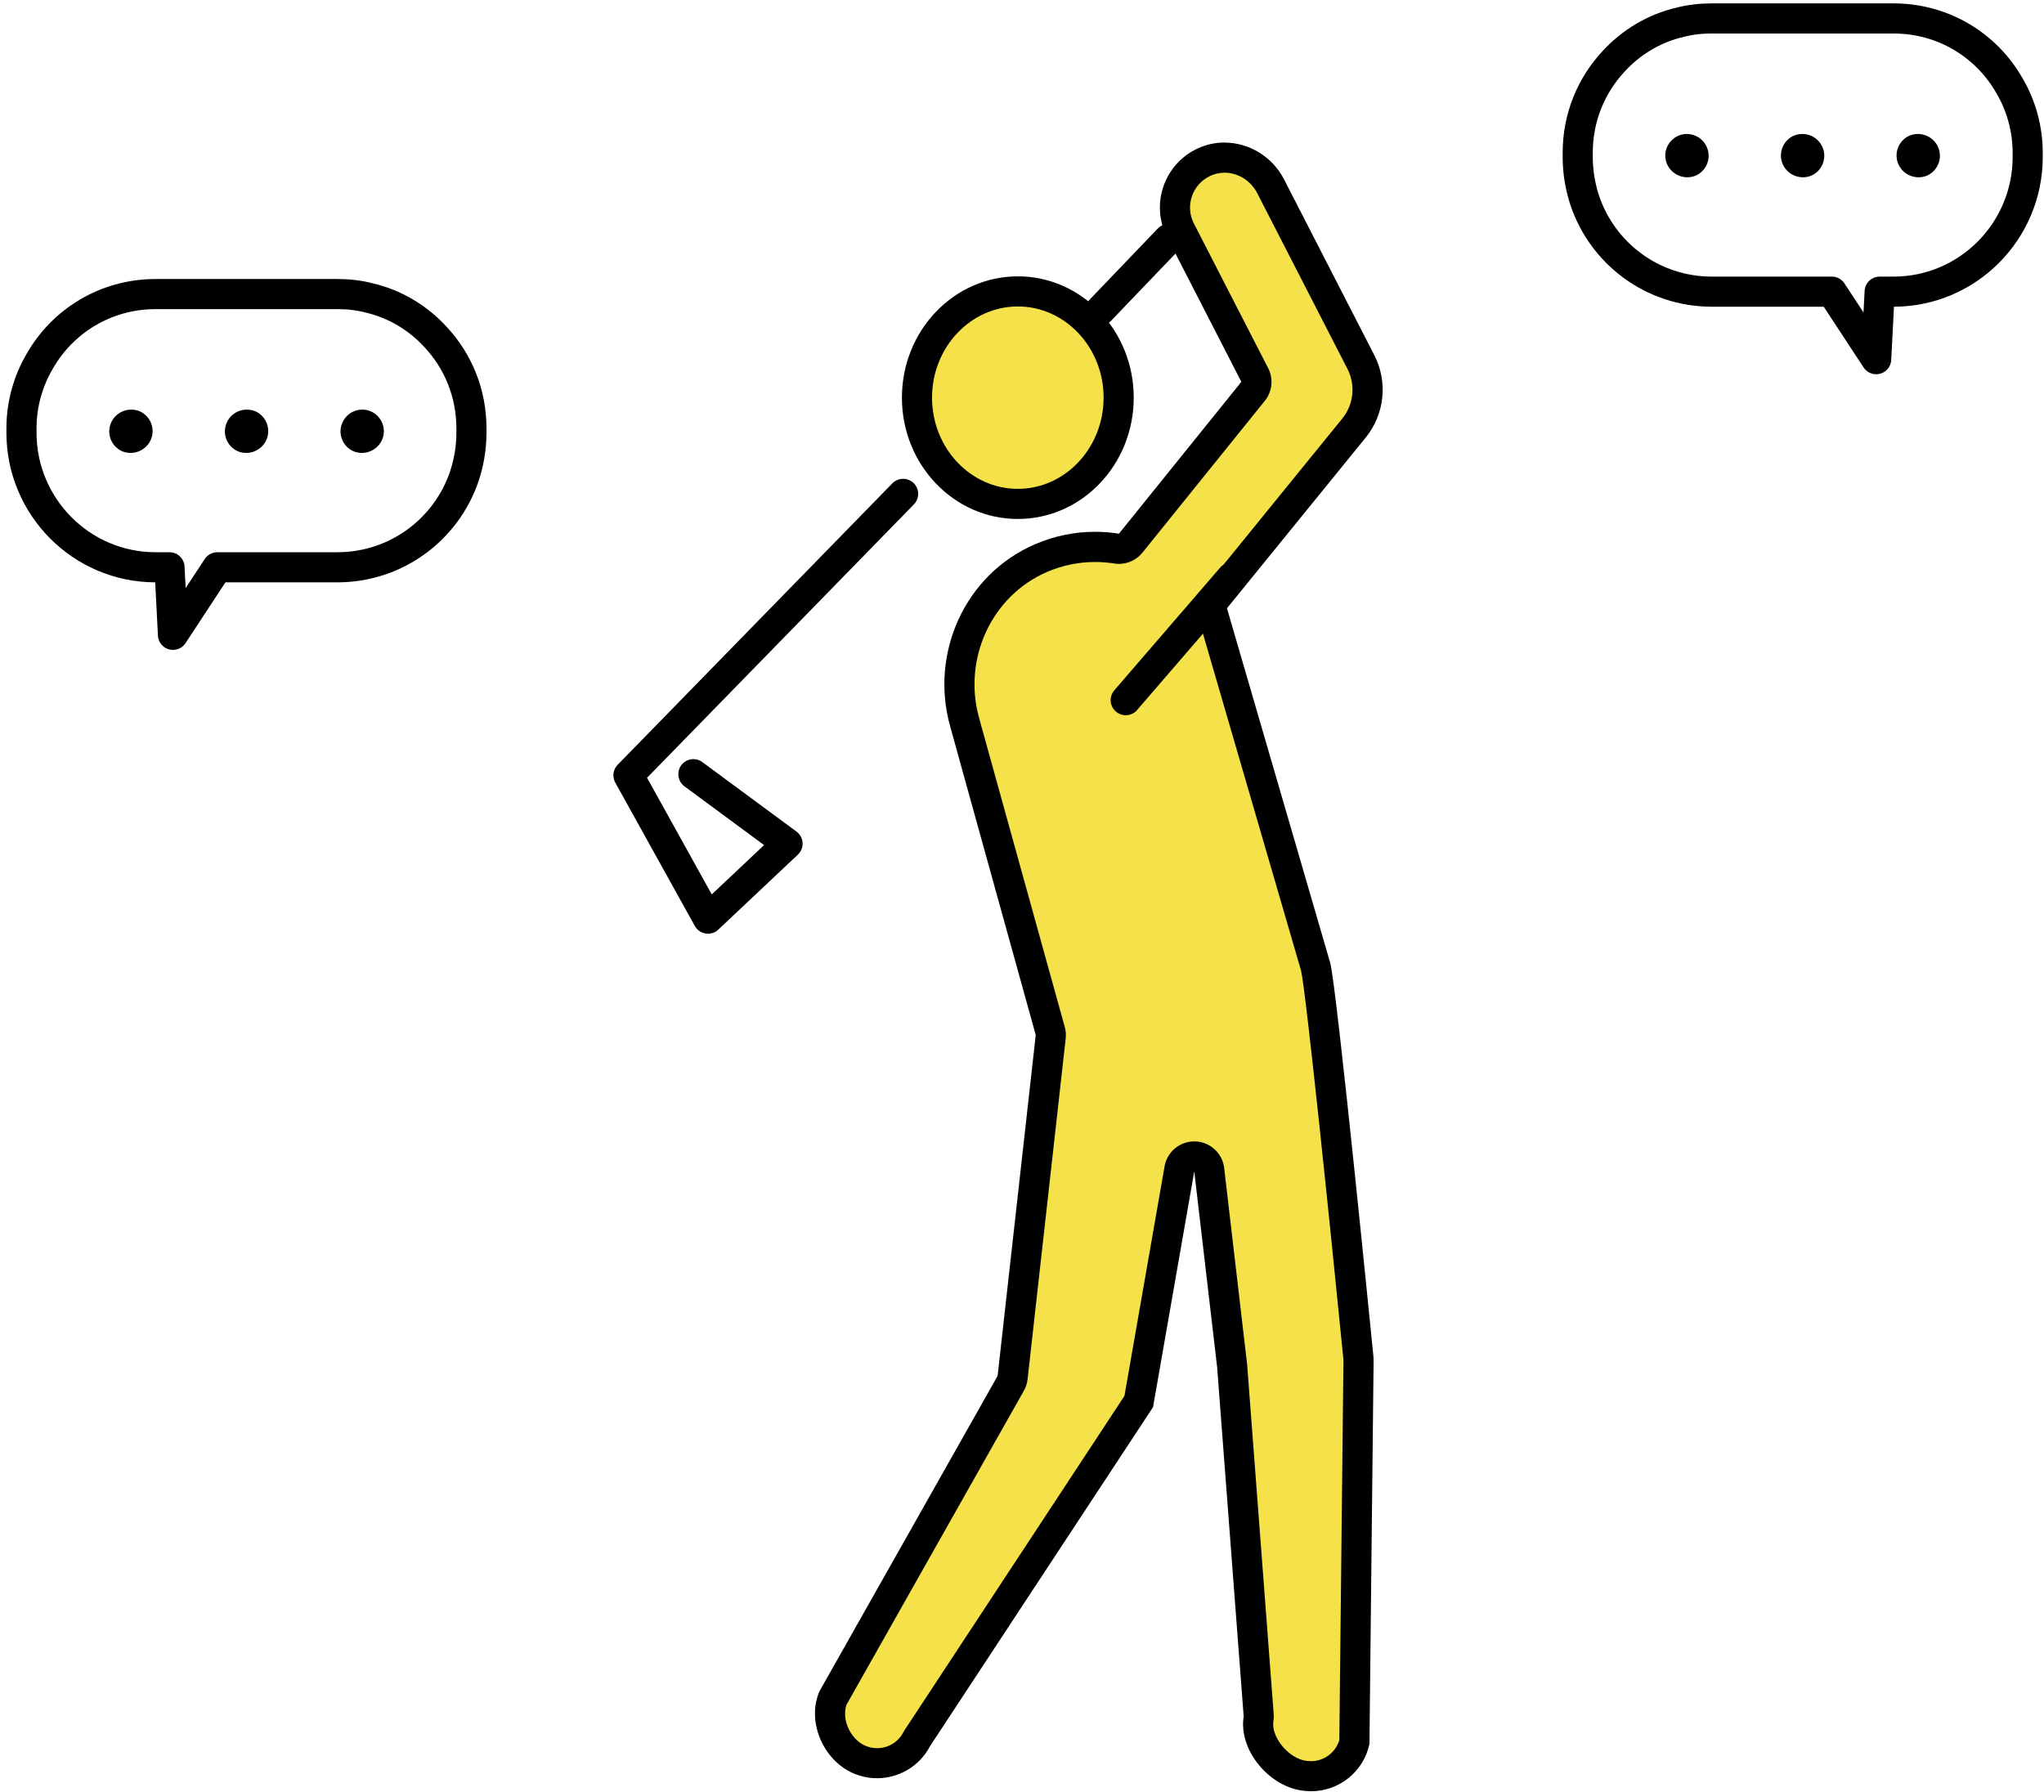
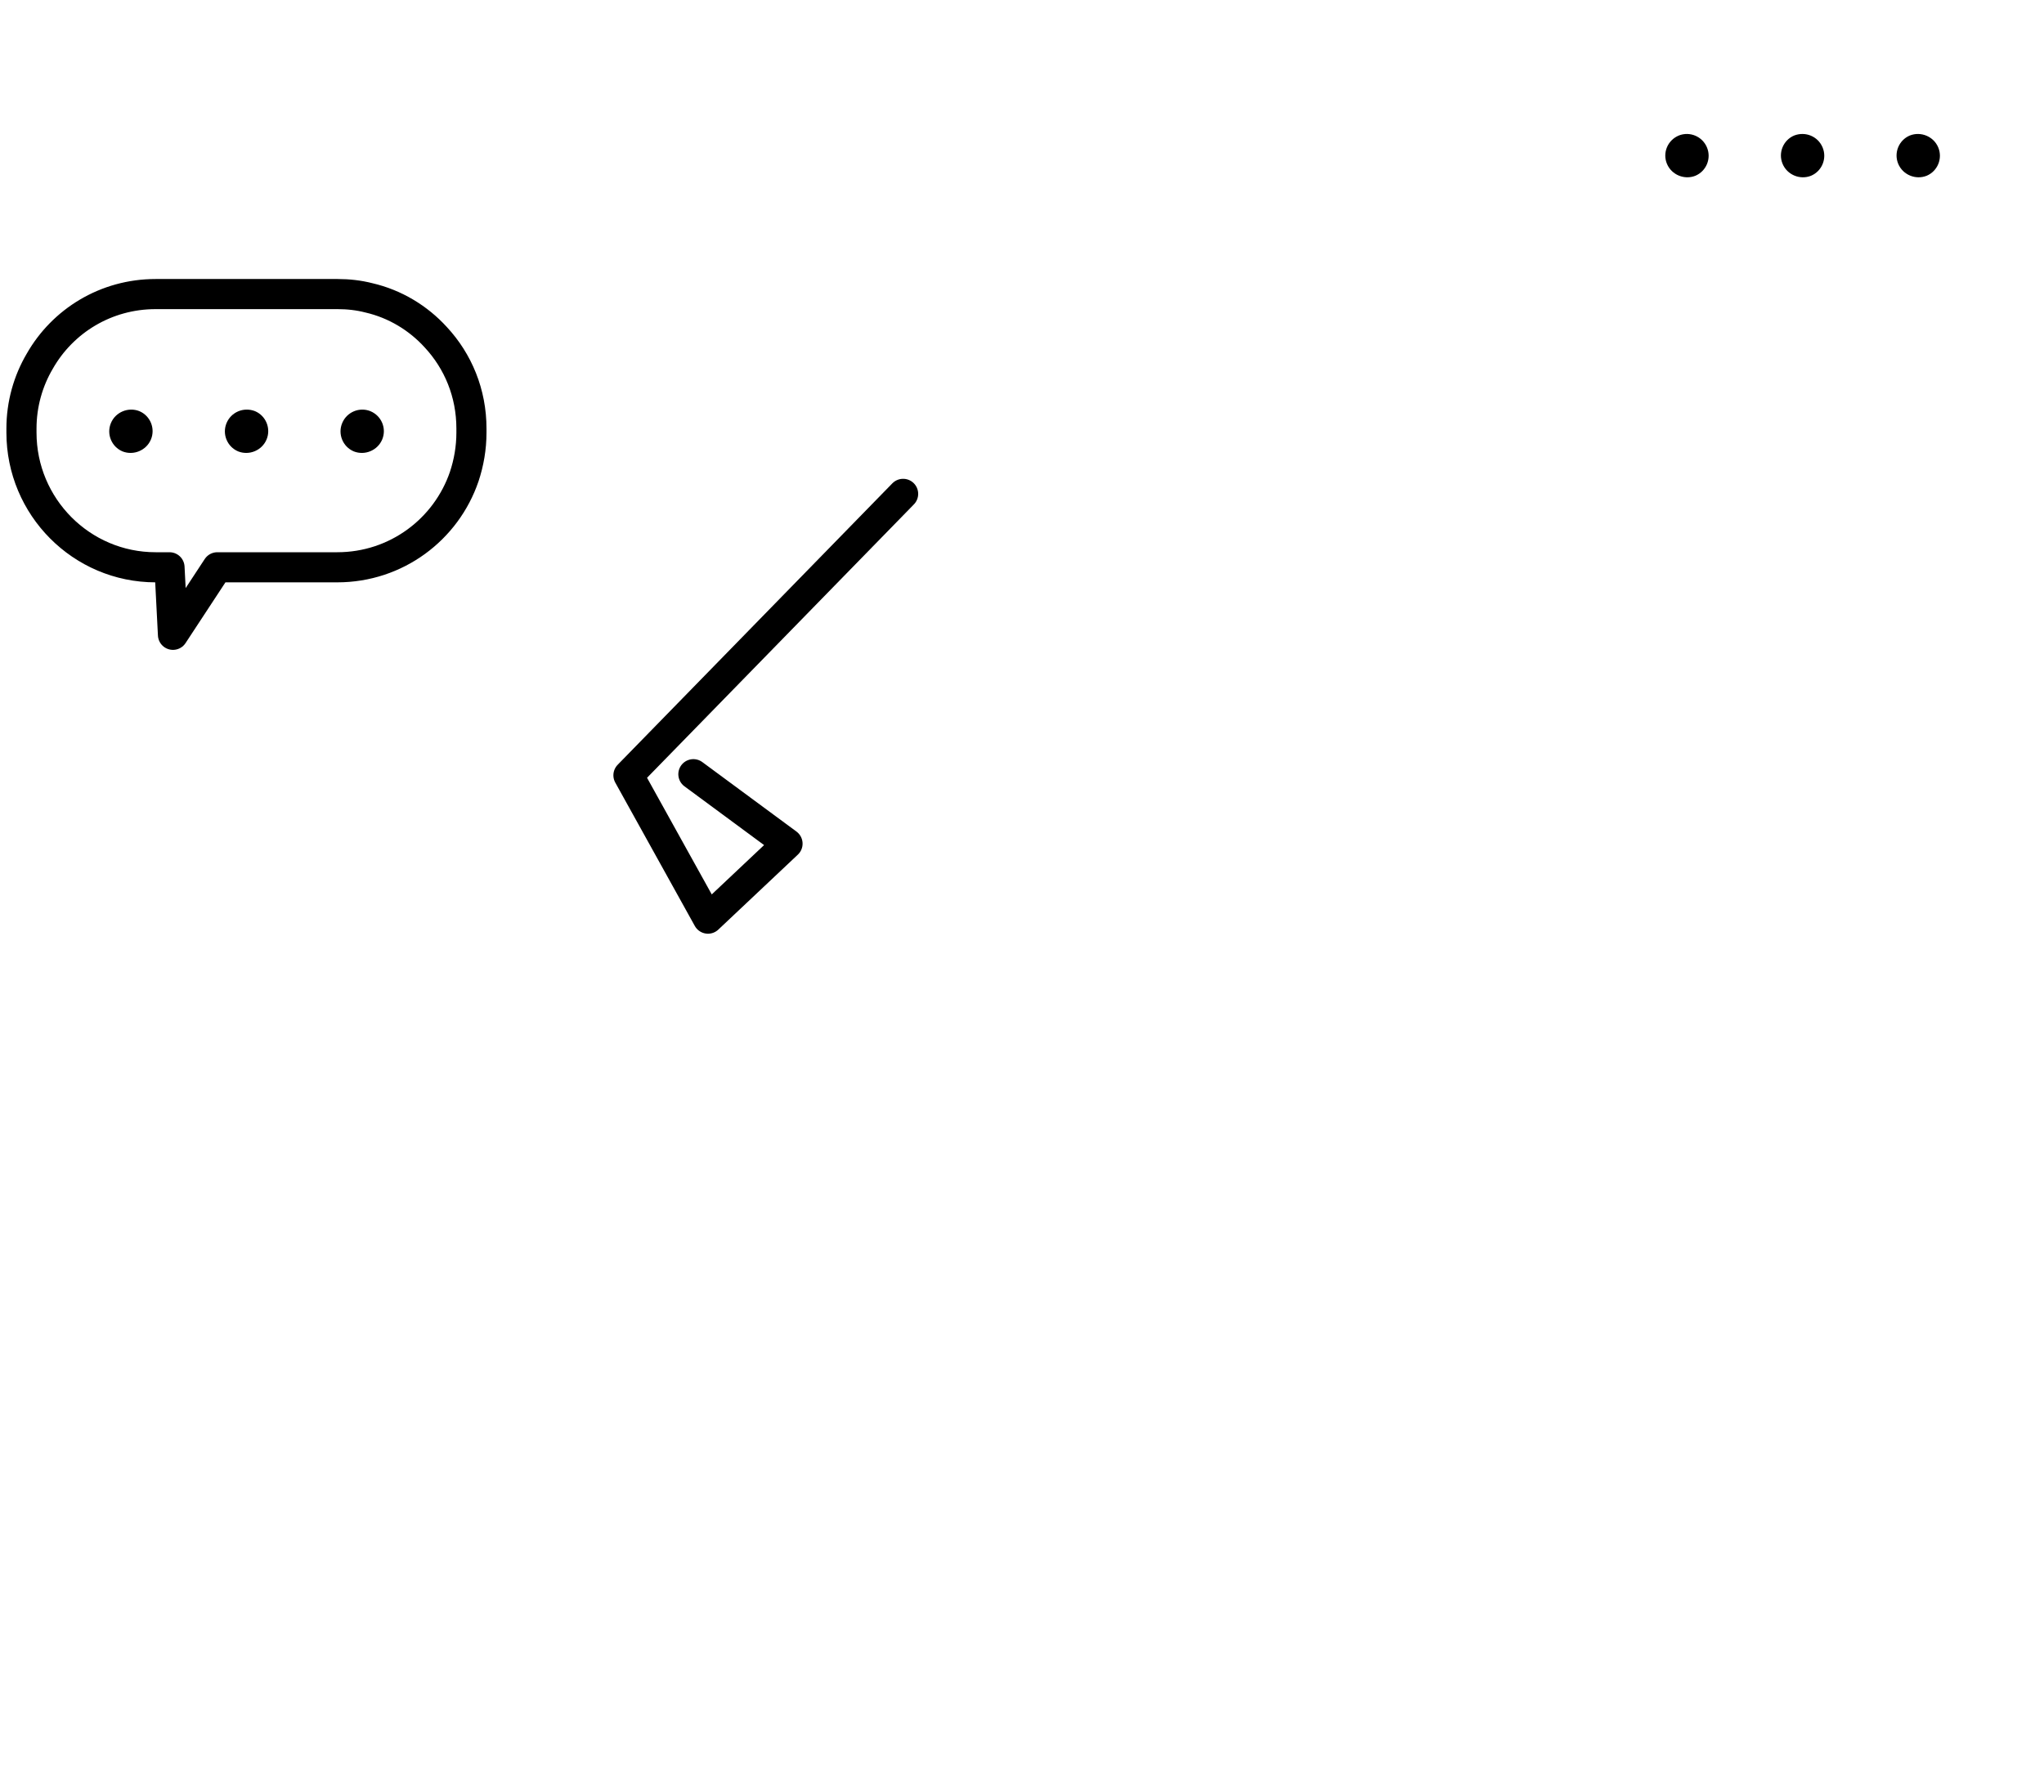
<svg xmlns="http://www.w3.org/2000/svg" id="_レイヤー_1" viewBox="0 0 543 476">
  <defs>
    <clipPath id="clippath">
-       <rect x="146" y="-58.04" width="221.3" height="582.04" fill="none" />
-     </clipPath>
+       </clipPath>
  </defs>
  <polyline points="239.92 131.21 166.95 205.98 188.08 244.07 209.21 224.15 184.2 205.69" fill="none" stroke="#000" stroke-linecap="round" stroke-linejoin="round" stroke-width="8" />
  <g clip-path="url(#clippath)">
-     <path d="M348.31,471.9c-.4,0-.8-.02-1.2-.06l-.34-.03c-3.45-.34-7.03-2.52-9.57-5.82-2.29-2.98-3.33-6.38-2.86-9.33.05-.31.06-.62.04-.94l-7.05-92.77c0-.05,0-.11-.01-.16l-6.08-52.03c-.23-1.97-1.87-3.48-3.86-3.53-.04,0-.08,0-.12,0-1.94,0-3.6,1.39-3.94,3.31l-10.81,61.81-58.8,89.39c-.07.11-.14.23-.2.35-2.05,3.92-6.08,6.36-10.52,6.36-1.7,0-3.36-.36-4.92-1.07-5.9-2.69-9.15-10.55-6.77-16.28l47.2-83.57c.27-.47.43-.99.49-1.52l10.13-90.56c.06-.51.02-1.02-.12-1.51l-22.77-82.13c-4.91-17.72,3.83-36.44,20.33-43.54,4.57-1.97,9.39-2.96,14.31-2.96,1.91,0,3.84.15,5.74.45.21.03.42.05.62.05,1.2,0,2.35-.54,3.11-1.49l32.52-40.34c.99-1.23,1.17-2.93.44-4.34l-19.73-38.43c-1.66-3.23-1.93-6.91-.75-10.35,1.17-3.45,3.64-6.2,6.96-7.75,1.72-.81,3.56-1.22,5.46-1.22,5.09,0,9.91,2.98,12.28,7.6l23.98,46.71c2.92,5.69,2.2,12.58-1.83,17.55l-36.85,45.35c-.83,1.02-1.1,2.38-.74,3.64l27.42,94.18c1.22,4.43,7.47,64.68,11.38,104.22l-1.1,101.75c-1.28,5.25-6.06,9.03-11.5,9.03" fill="#f5e149" />
    <path d="M325.26,45.87c3.61,0,7.03,2.13,8.72,5.43l23.98,46.71c2.2,4.28,1.66,9.46-1.38,13.2l-36.85,45.35c-1.66,2.04-2.21,4.76-1.47,7.28l27.38,94.05c1.32,5.83,7.58,66.24,11.26,103.41l-1.1,101.03c-.98,3.27-4.04,5.58-7.5,5.58-.26,0-.53-.01-.8-.04l-.34-.03c-2.34-.23-4.94-1.87-6.79-4.28-1.6-2.08-2.38-4.41-2.08-6.25.1-.62.12-1.25.08-1.87l-7.05-92.77c0-.11-.02-.21-.03-.32l-6.08-52.03c-.46-3.95-3.75-6.96-7.72-7.07-.08,0-.15,0-.23,0-3.87,0-7.21,2.79-7.88,6.62l-10.66,61-58.34,88.69c-.15.22-.28.45-.41.69-1.36,2.6-4.03,4.21-6.97,4.21-1.12,0-2.22-.24-3.26-.71-3.93-1.79-6.24-7.11-4.82-10.91l47.07-83.33c.53-.94.87-1.97.99-3.04l10.13-90.56c.11-1.01.03-2.04-.24-3.03l-22.77-82.13c-4.38-15.8,3.38-32.48,18.06-38.8,4.07-1.75,8.35-2.64,12.73-2.64,1.7,0,3.42.14,5.12.4.42.07.83.1,1.25.1,2.4,0,4.7-1.08,6.23-2.98l32.52-40.34c1.98-2.46,2.33-5.86.89-8.67l-19.73-38.43c-1.16-2.26-1.35-4.83-.53-7.23.82-2.41,2.55-4.34,4.87-5.43,1.18-.56,2.45-.84,3.76-.84M325.26,37.87c-2.41,0-4.84.51-7.16,1.6-8.91,4.19-12.51,14.87-8.06,23.55l19.73,38.43-32.52,40.34c-2.09-.33-4.22-.5-6.37-.5-5.25,0-10.63,1.03-15.89,3.29-18.57,7.99-28,28.83-22.61,48.28l22.77,82.13-10.13,90.56-47.31,83.76c-3.46,7.91.84,18.11,8.71,21.7,2.13.97,4.37,1.43,6.58,1.43,5.73,0,11.25-3.12,14.06-8.51l59.25-90.08,10.95-62.63,6.08,52.03,7.05,92.77c-1.44,8.99,6.91,18.85,15.98,19.76l.34.04c.54.05,1.07.08,1.6.08,7.41,0,13.94-5.18,15.49-12.56l1.11-102.39s-9.78-98.79-11.54-105.16l-27.42-94.18,36.85-45.35c5.04-6.2,5.94-14.79,2.29-21.9l-23.98-46.71c-3.13-6.1-9.38-9.77-15.84-9.77" />
    <path d="M270.39,133.88c-14.77,0-26.79-12.66-26.79-28.23s12.02-28.23,26.79-28.23,26.79,12.66,26.79,28.23-12.02,28.23-26.79,28.23" fill="#f5e149" />
-     <path d="M270.39,81.42c12.56,0,22.79,10.87,22.79,24.23s-10.22,24.23-22.79,24.23-22.79-10.87-22.79-24.23,10.22-24.23,22.79-24.23M270.39,73.42c-17,0-30.79,14.43-30.79,32.23s13.78,32.23,30.79,32.23,30.79-14.43,30.79-32.23-13.78-32.23-30.79-32.23" />
    <line x1="292.32" y1="82.41" x2="310.45" y2="63.49" fill="none" stroke="#000" stroke-linecap="round" stroke-linejoin="round" stroke-width="8" />
-     <line x1="327.15" y1="153.44" x2="299.05" y2="186.02" fill="none" stroke="#000" stroke-linecap="round" stroke-linejoin="round" stroke-width="8" />
  </g>
  <path d="M98.37,109.23c3,1.23,4.39,4.62,3.16,7.54s-4.62,4.31-7.54,3.16c-2.93-1.23-4.31-4.62-3.08-7.54,1.23-2.93,4.54-4.31,7.47-3.16Z" />
  <path d="M70.81,116.77c-1.23,2.93-4.62,4.31-7.54,3.16-2.93-1.23-4.31-4.62-3.08-7.54,1.23-2.93,4.54-4.31,7.54-3.16,2.93,1.23,4.31,4.62,3.08,7.54Z" />
  <path d="M32.55,119.93c-2.93-1.23-4.31-4.62-3.08-7.54,1.23-2.93,4.62-4.31,7.54-3.16,2.93,1.23,4.31,4.62,3.08,7.54s-4.62,4.31-7.54,3.16Z" />
  <path d="M115.77,89.6c-4.62-5.08-10.78-8.85-17.78-10.47-2.69-.69-5.47-1-8.31-1h-48.34c-13.24,0-24.71,7.16-30.79,17.86-3.08,5.23-4.85,11.39-4.85,17.86v1.08c0,19.71,15.93,35.79,35.64,35.79h3.69l.92,17.94,11.78-17.94h31.87c15.7,0,28.94-10.08,33.72-24.09,1.23-3.69,1.92-7.62,1.92-11.7v-1.08c0-9.39-3.54-17.86-9.47-24.25Z" fill="none" stroke="#000" stroke-linecap="round" stroke-linejoin="round" stroke-width="8" />
  <path d="M446,36c-3,1.23-4.39,4.62-3.16,7.54s4.62,4.31,7.54,3.16c2.93-1.23,4.31-4.62,3.08-7.54-1.23-2.93-4.54-4.31-7.47-3.16Z" />
  <path d="M473.56,43.54c1.23,2.93,4.62,4.31,7.54,3.16,2.93-1.23,4.31-4.62,3.08-7.54-1.23-2.93-4.54-4.31-7.54-3.16-2.93,1.23-4.31,4.62-3.08,7.54Z" />
  <path d="M511.82,46.7c2.93-1.23,4.31-4.62,3.08-7.54-1.23-2.93-4.62-4.31-7.54-3.16-2.93,1.23-4.31,4.62-3.08,7.54s4.62,4.31,7.54,3.16Z" />
-   <path d="M428.6,16.37c4.62-5.08,10.78-8.85,17.78-10.47,2.69-.69,5.47-1,8.31-1h4.85c9.85,0,20.55,0,30.79,0h12.7c13.24,0,24.71,7.16,30.79,17.86,3.08,5.23,4.85,11.39,4.85,17.86v1.08c0,19.71-15.93,35.79-35.64,35.79h-3.69s-.92,17.94-.92,17.94l-11.78-17.94h-31.87c-15.7,0-28.94-10.08-33.72-24.09-1.23-3.69-1.92-7.62-1.92-11.7v-1.08c0-9.39,3.54-17.86,9.47-24.25Z" fill="none" stroke="#000" stroke-linecap="round" stroke-linejoin="round" stroke-width="8" />
</svg>